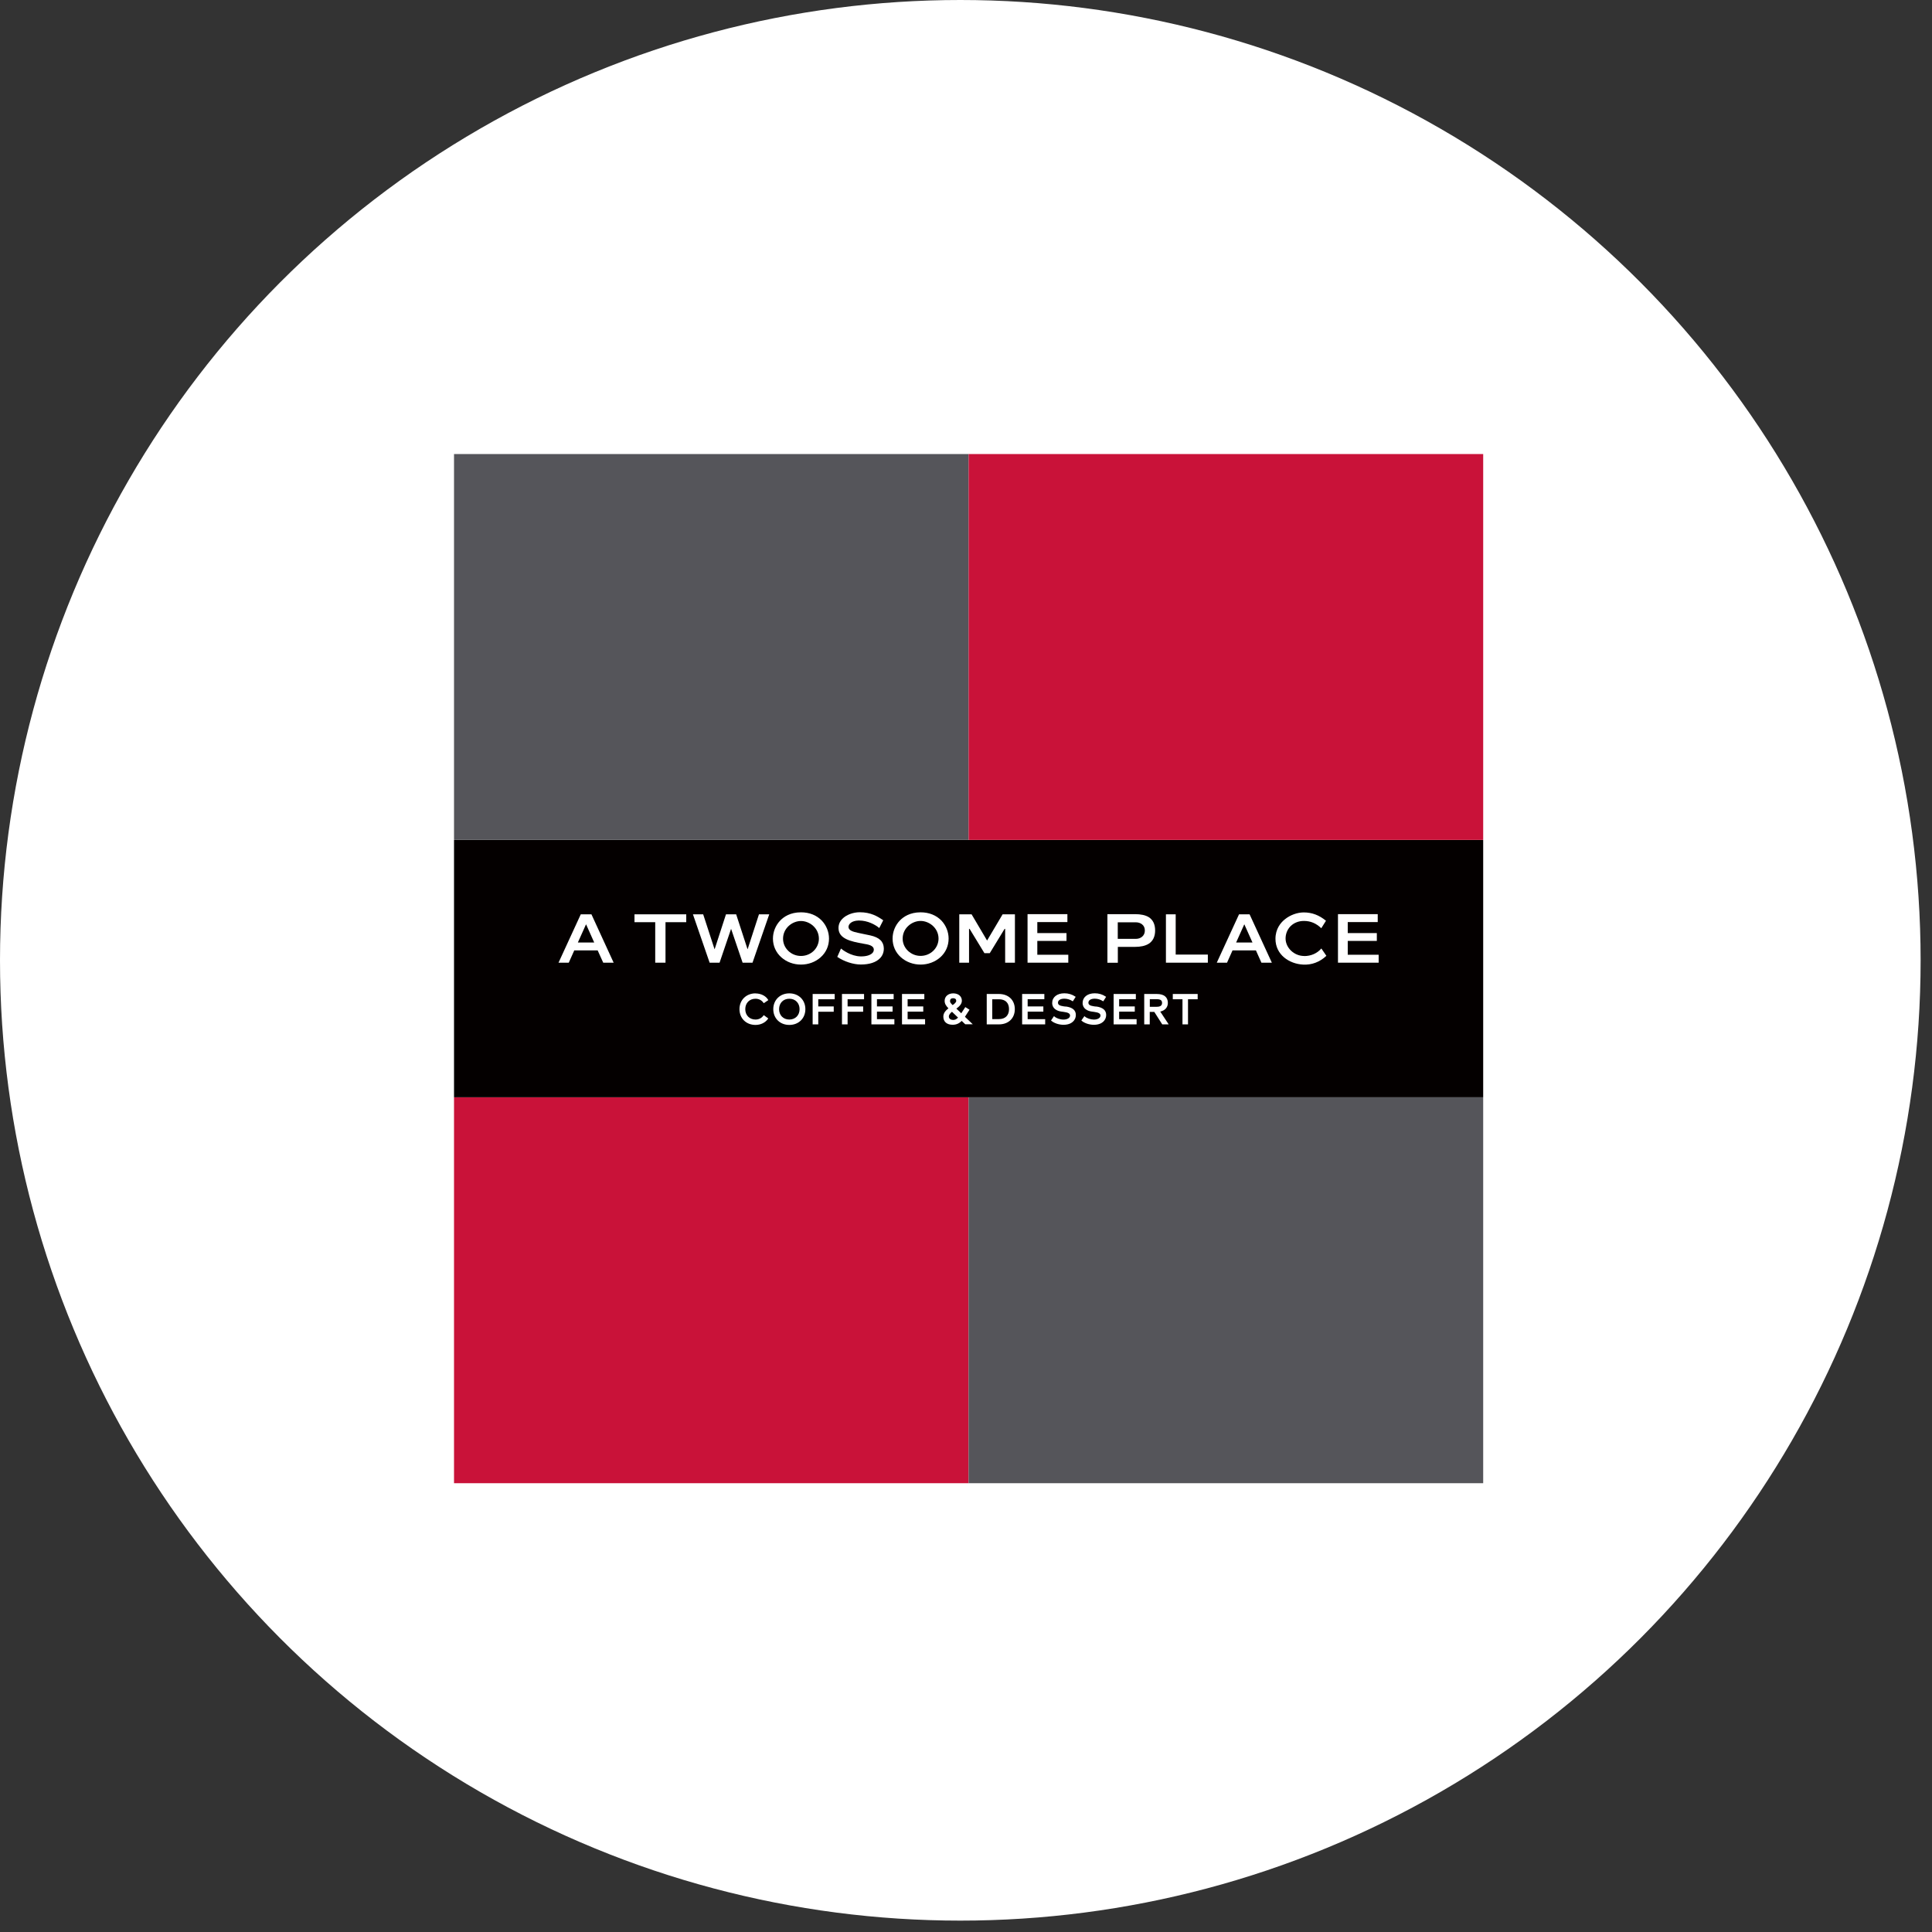
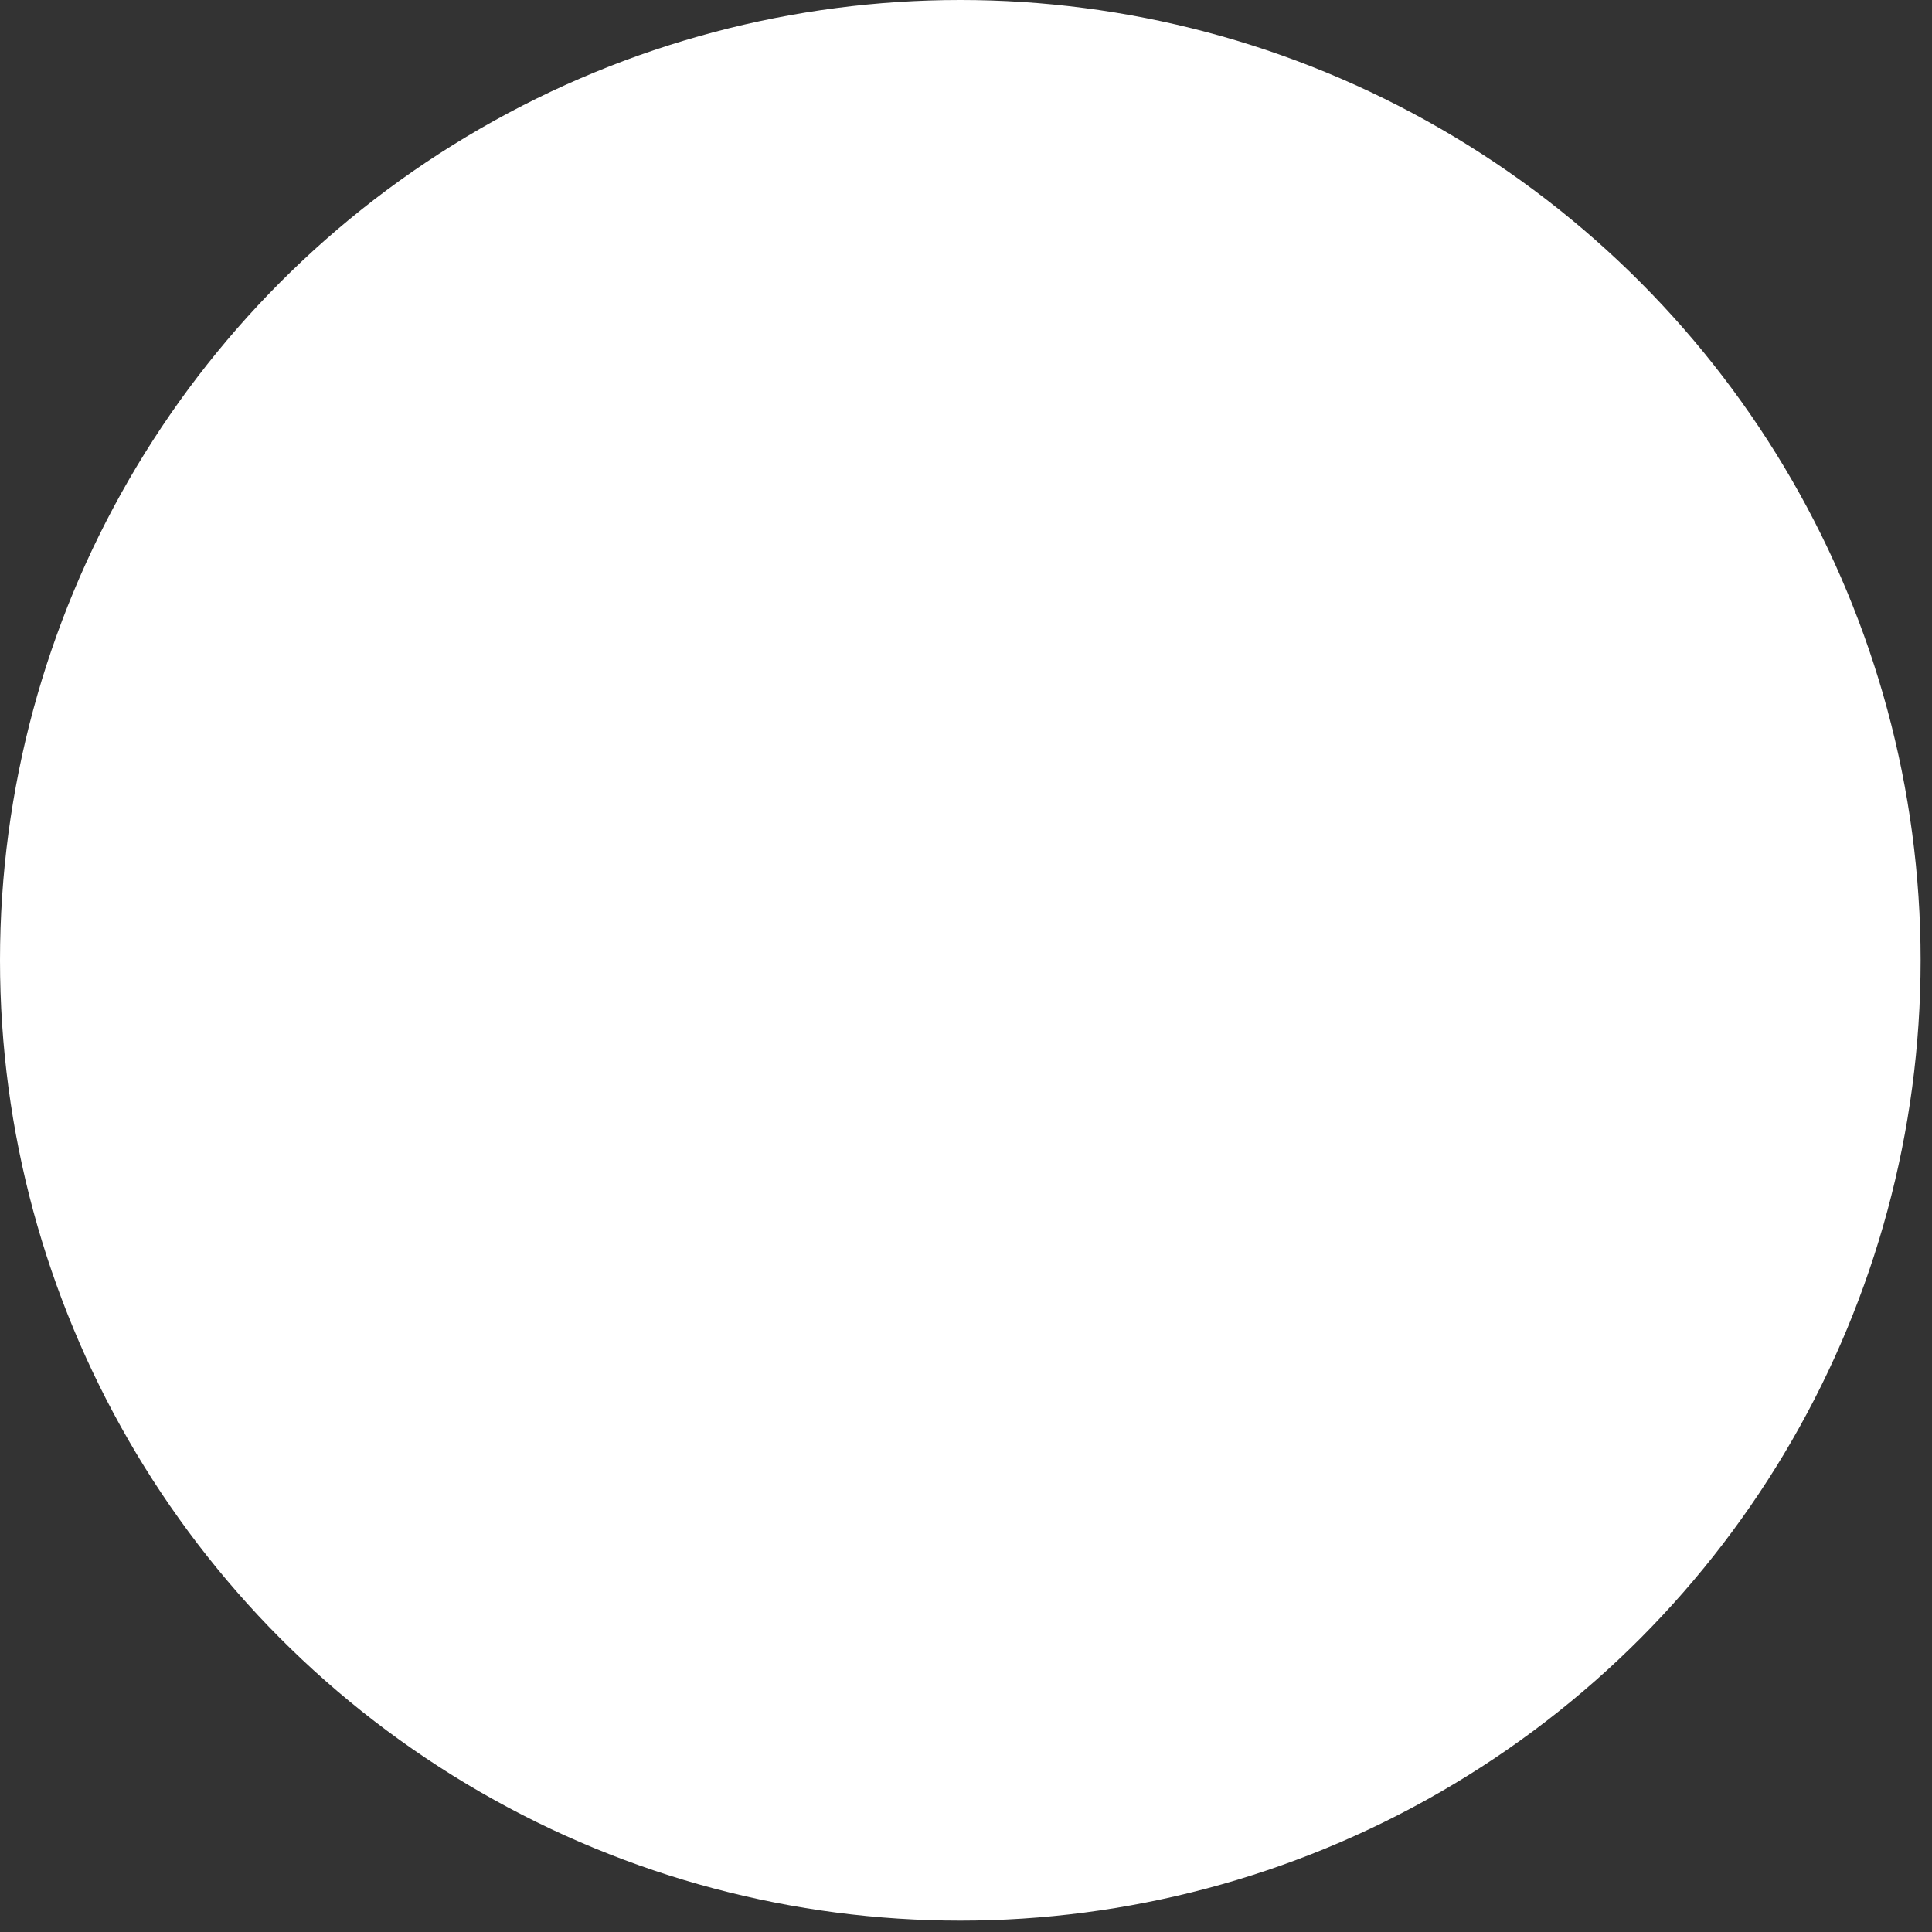
<svg xmlns="http://www.w3.org/2000/svg" width="56" height="56" viewBox="0 0 56 56" fill="none">
  <rect x="0" y="0" width="56" height="56" fill="#333333" stroke="none" />
  <circle cx="27.835" cy="27.835" r="27.835" fill="white" />
  <g clip-path="url(#clip0_2094_15041)">
    <path d="M28.076 13.161H13.16V24.346H28.076V13.161Z" fill="#55555A" />
    <path d="M28.076 31.805H13.16V42.992H28.076V31.805Z" fill="#C91239" />
    <path d="M42.991 13.161H28.076V24.346H42.991V13.161Z" fill="#C91239" />
    <path d="M42.991 31.805H28.076V42.992H42.991V31.805Z" fill="#55555A" />
    <path d="M42.991 24.349H13.16V31.805H42.991V24.349Z" fill="#040000" />
    <path d="M18.391 26.73H18.988H18.992V26.737V27.904H19.29V26.737V26.73H19.297H19.891V26.502H18.391V26.73Z" fill="white" />
    <path d="M16.834 26.502L16.189 27.904H16.486L16.644 27.551V27.547H17.325V27.551L17.485 27.904H17.787L17.143 26.502H16.836H16.834ZM17.222 27.319H16.75L16.754 27.309L16.98 26.806L16.987 26.792L16.994 26.806L17.219 27.309L17.224 27.319H17.222Z" fill="white" />
    <path d="M21.527 27.904H21.81H21.812L22.297 26.502H21.999L21.676 27.496L21.669 27.515L21.662 27.496L21.338 26.502H21.043L20.72 27.496L20.713 27.515L20.706 27.496L20.382 26.502H20.085L20.569 27.904H20.571H20.854H20.857L21.185 26.94L21.19 26.921L21.197 26.94L21.525 27.904H21.527Z" fill="white" />
    <path d="M22.649 27.75C22.8 27.884 23.001 27.959 23.217 27.959C23.432 27.959 23.634 27.884 23.784 27.75C23.943 27.611 24.029 27.417 24.029 27.206C24.029 27.012 23.952 26.823 23.82 26.684C23.669 26.528 23.461 26.444 23.217 26.444C22.907 26.444 22.718 26.574 22.613 26.684C22.481 26.823 22.404 27.012 22.404 27.206C22.404 27.417 22.491 27.611 22.649 27.75ZM23.217 26.696C23.468 26.696 23.736 26.902 23.736 27.209C23.736 27.34 23.681 27.468 23.586 27.561C23.487 27.657 23.355 27.709 23.217 27.709C23.078 27.709 22.948 27.657 22.848 27.561C22.749 27.465 22.697 27.34 22.697 27.209C22.697 26.902 22.965 26.696 23.217 26.696Z" fill="white" />
    <path d="M34.078 27.669V27.662V26.502H33.795V27.904H35.01V27.669H34.085H34.078Z" fill="white" />
    <path d="M30.965 27.674H30.074H30.067V27.666V27.281V27.273H30.074H30.913V27.046H30.074H30.067V27.039V26.732V26.727H30.074H30.939V26.497H29.784V27.904H30.965V27.674Z" fill="white" />
    <path d="M39.069 27.674H39.065V27.666V27.281V27.273H39.069H39.908V27.046H39.069H39.065V27.039V26.732V26.727H39.069H39.934V26.497H38.782V27.904H39.961V27.674H39.069Z" fill="white" />
    <path d="M37.806 27.71H37.802C37.512 27.71 37.265 27.475 37.263 27.204C37.263 27.07 37.313 26.943 37.406 26.847C37.507 26.747 37.644 26.694 37.792 26.694H37.797C37.989 26.694 38.151 26.764 38.298 26.905L38.434 26.689C38.238 26.526 38.027 26.447 37.792 26.447C37.603 26.447 37.399 26.521 37.246 26.644C37.119 26.744 36.97 26.927 36.97 27.212C36.97 27.674 37.37 27.938 37.768 27.959C38.02 27.974 38.255 27.885 38.446 27.705L38.3 27.492C38.18 27.633 38.001 27.712 37.804 27.712L37.806 27.71Z" fill="white" />
    <path d="M32.401 27.446H32.892C33.062 27.446 33.192 27.417 33.288 27.36C33.415 27.283 33.482 27.151 33.482 26.971C33.482 26.792 33.419 26.66 33.295 26.583C33.201 26.526 33.069 26.497 32.895 26.497H32.099V27.906H32.401V27.446ZM32.401 26.734H32.931C32.995 26.734 33.058 26.756 33.103 26.792C33.158 26.835 33.184 26.897 33.184 26.974C33.184 27.13 33.055 27.213 32.928 27.213H32.399V26.737L32.401 26.734Z" fill="white" />
    <path d="M29.116 26.928L29.118 26.924H29.123H29.128H29.135V26.931V27.904H29.418V26.502H29.061L28.617 27.252L28.613 27.262L28.605 27.252L28.162 26.502H27.805V27.904H28.088V26.931V26.924H28.095H28.102H28.105L28.107 26.928L28.534 27.628H28.689L29.116 26.928Z" fill="white" />
    <path d="M24.968 27.722C24.968 27.722 24.956 27.722 24.949 27.722C24.657 27.717 24.417 27.528 24.376 27.494L24.269 27.736C24.465 27.87 24.733 27.957 24.951 27.957C25.201 27.957 25.392 27.894 25.505 27.777C25.582 27.7 25.62 27.6 25.618 27.487C25.613 27.291 25.488 27.171 25.225 27.113C25.167 27.101 25.071 27.08 24.985 27.063C24.939 27.053 24.896 27.044 24.863 27.037C24.729 27.008 24.597 26.972 24.594 26.869C24.594 26.778 24.693 26.687 24.884 26.682C24.889 26.682 24.896 26.682 24.901 26.682C25.145 26.682 25.366 26.797 25.486 26.9L25.601 26.675C25.44 26.562 25.241 26.442 24.92 26.442C24.726 26.442 24.527 26.517 24.415 26.634C24.338 26.713 24.302 26.804 24.305 26.91C24.312 27.207 24.649 27.288 25.023 27.353C25.169 27.377 25.323 27.403 25.328 27.523C25.328 27.559 25.316 27.595 25.287 27.624C25.227 27.686 25.11 27.722 24.963 27.722H24.968Z" fill="white" />
    <path d="M35.914 26.502L35.269 27.904H35.566L35.724 27.551V27.547H36.405V27.551L36.563 27.904H36.865L36.22 26.502H35.914ZM36.302 27.319H35.83L35.834 27.309L36.06 26.806L36.067 26.792L36.074 26.806L36.299 27.309L36.304 27.319H36.302Z" fill="white" />
    <path d="M27.288 26.684C27.137 26.528 26.928 26.444 26.684 26.444C26.375 26.444 26.186 26.574 26.08 26.684C25.948 26.823 25.872 27.012 25.872 27.206C25.872 27.417 25.958 27.611 26.116 27.75C26.267 27.884 26.471 27.959 26.684 27.959C26.897 27.959 27.101 27.884 27.252 27.75C27.41 27.611 27.496 27.417 27.496 27.206C27.496 27.012 27.419 26.823 27.288 26.684ZM27.053 27.558C26.955 27.654 26.823 27.707 26.684 27.707C26.545 27.707 26.416 27.654 26.315 27.558C26.217 27.463 26.164 27.338 26.164 27.206C26.164 26.9 26.432 26.694 26.684 26.694C26.935 26.694 27.204 26.9 27.204 27.206C27.204 27.338 27.149 27.465 27.053 27.558Z" fill="white" />
    <path d="M21.899 28.793C21.631 28.793 21.434 28.985 21.434 29.251C21.434 29.517 21.628 29.708 21.899 29.708C22.05 29.708 22.186 29.641 22.263 29.529L22.268 29.519L22.139 29.425L22.131 29.433C22.079 29.509 21.995 29.552 21.899 29.552C21.724 29.552 21.602 29.428 21.602 29.251C21.602 29.073 21.724 28.949 21.899 28.949C21.995 28.949 22.079 28.992 22.131 29.069L22.139 29.078L22.27 28.989L22.265 28.98C22.196 28.865 22.055 28.795 21.896 28.795L21.899 28.793Z" fill="white" />
    <path d="M22.879 28.793C22.61 28.793 22.414 28.985 22.414 29.251C22.414 29.517 22.608 29.708 22.879 29.708C23.15 29.708 23.344 29.517 23.344 29.251C23.344 28.985 23.15 28.793 22.879 28.793ZM22.879 29.552C22.704 29.552 22.582 29.428 22.582 29.251C22.582 29.073 22.704 28.949 22.879 28.949C23.054 28.949 23.176 29.073 23.176 29.251C23.176 29.428 23.054 29.552 22.879 29.552Z" fill="white" />
    <path d="M23.555 29.692H23.718V29.326H24.166V29.172H23.718V28.964H24.194V28.811H23.555V29.692Z" fill="white" />
    <path d="M24.405 29.692H24.568V29.326H25.019V29.172H24.568V28.964H25.045V28.811H24.405V29.692Z" fill="white" />
    <path d="M25.419 29.323H25.872V29.172H25.419V28.962H25.903V28.811H25.258V29.692H25.924V29.541H25.419V29.323Z" fill="white" />
    <path d="M26.308 29.323H26.761V29.172H26.308V28.962H26.792V28.811H26.145V29.692H26.814V29.541H26.308V29.323Z" fill="white" />
    <path d="M27.971 29.471C27.971 29.471 27.983 29.454 27.987 29.445L28.102 29.267L27.98 29.191L27.863 29.37L27.721 29.236C27.803 29.174 27.88 29.105 27.88 29.006C27.88 28.879 27.779 28.793 27.63 28.793C27.482 28.793 27.381 28.884 27.381 29.009C27.381 29.097 27.422 29.155 27.491 29.227C27.422 29.282 27.343 29.356 27.343 29.466C27.343 29.615 27.443 29.703 27.613 29.703C27.717 29.703 27.8 29.668 27.875 29.591L27.978 29.689H28.196L27.968 29.471H27.971ZM27.628 28.934C27.685 28.934 27.717 28.961 27.717 29.009C27.717 29.052 27.669 29.095 27.613 29.133C27.551 29.073 27.537 29.052 27.537 29.016C27.537 28.963 27.568 28.934 27.625 28.934H27.628ZM27.621 29.562C27.549 29.562 27.503 29.521 27.503 29.464C27.503 29.409 27.551 29.361 27.594 29.327L27.769 29.495C27.724 29.545 27.681 29.564 27.621 29.564V29.562Z" fill="white" />
    <path d="M28.955 28.811H28.601V29.692H28.955C29.231 29.692 29.415 29.515 29.415 29.251C29.415 28.988 29.231 28.811 28.955 28.811ZM28.955 29.539H28.761V28.964H28.955C29.142 28.964 29.247 29.069 29.247 29.251C29.247 29.433 29.137 29.539 28.955 29.539Z" fill="white" />
    <path d="M29.787 29.323H30.242V29.172H29.787V28.962H30.271V28.811H29.627V29.692H30.295V29.541H29.787V29.323Z" fill="white" />
    <path d="M30.896 29.177L30.836 29.17C30.714 29.153 30.666 29.124 30.666 29.064C30.666 28.992 30.738 28.947 30.851 28.947C30.932 28.947 31.014 28.971 31.088 29.019L31.097 29.023L31.179 28.894L31.169 28.887C31.073 28.822 30.968 28.791 30.851 28.791C30.64 28.791 30.498 28.904 30.498 29.071C30.498 29.239 30.642 29.304 30.764 29.321L30.831 29.33C30.961 29.347 31.016 29.378 31.016 29.436C31.016 29.505 30.937 29.553 30.824 29.553C30.728 29.553 30.618 29.515 30.561 29.462L30.551 29.452L30.465 29.579L30.472 29.587C30.556 29.658 30.695 29.704 30.827 29.704C31.073 29.704 31.184 29.563 31.184 29.421C31.184 29.28 31.088 29.201 30.896 29.174V29.177Z" fill="white" />
    <path d="M31.778 29.177L31.718 29.17C31.596 29.153 31.548 29.124 31.548 29.064C31.548 28.992 31.62 28.947 31.732 28.947C31.814 28.947 31.895 28.971 31.97 29.019L31.979 29.023L32.061 28.894L32.051 28.887C31.955 28.822 31.85 28.791 31.732 28.791C31.521 28.791 31.38 28.904 31.38 29.071C31.38 29.239 31.524 29.304 31.646 29.321L31.713 29.33C31.843 29.347 31.898 29.378 31.898 29.436C31.898 29.505 31.819 29.553 31.706 29.553C31.613 29.553 31.5 29.515 31.442 29.462L31.433 29.452L31.344 29.579L31.351 29.587C31.435 29.658 31.574 29.704 31.706 29.704C31.953 29.704 32.063 29.563 32.063 29.421C32.063 29.28 31.965 29.201 31.776 29.174L31.778 29.177Z" fill="white" />
    <path d="M32.439 29.323H32.892V29.172H32.439V28.962H32.923V28.811H32.279V29.692H32.945V29.541H32.439V29.323Z" fill="white" />
    <path d="M33.851 29.069C33.851 28.902 33.738 28.811 33.532 28.811H33.166V29.692H33.326V29.331H33.458L33.688 29.692H33.875L33.63 29.321C33.767 29.292 33.851 29.199 33.851 29.069ZM33.328 29.182V28.962H33.53C33.635 28.962 33.683 28.995 33.683 29.069C33.683 29.144 33.635 29.182 33.53 29.182H33.328Z" fill="white" />
    <path d="M33.994 28.964H34.275V29.692H34.435V28.964H34.715V28.811H33.994V28.964Z" fill="white" />
  </g>
  <defs>
    <clipPath id="clip0_2094_15041">
-       <rect width="29.831" height="29.831" fill="white" transform="translate(13.16 13.161)" />
-     </clipPath>
+       </clipPath>
  </defs>
</svg>